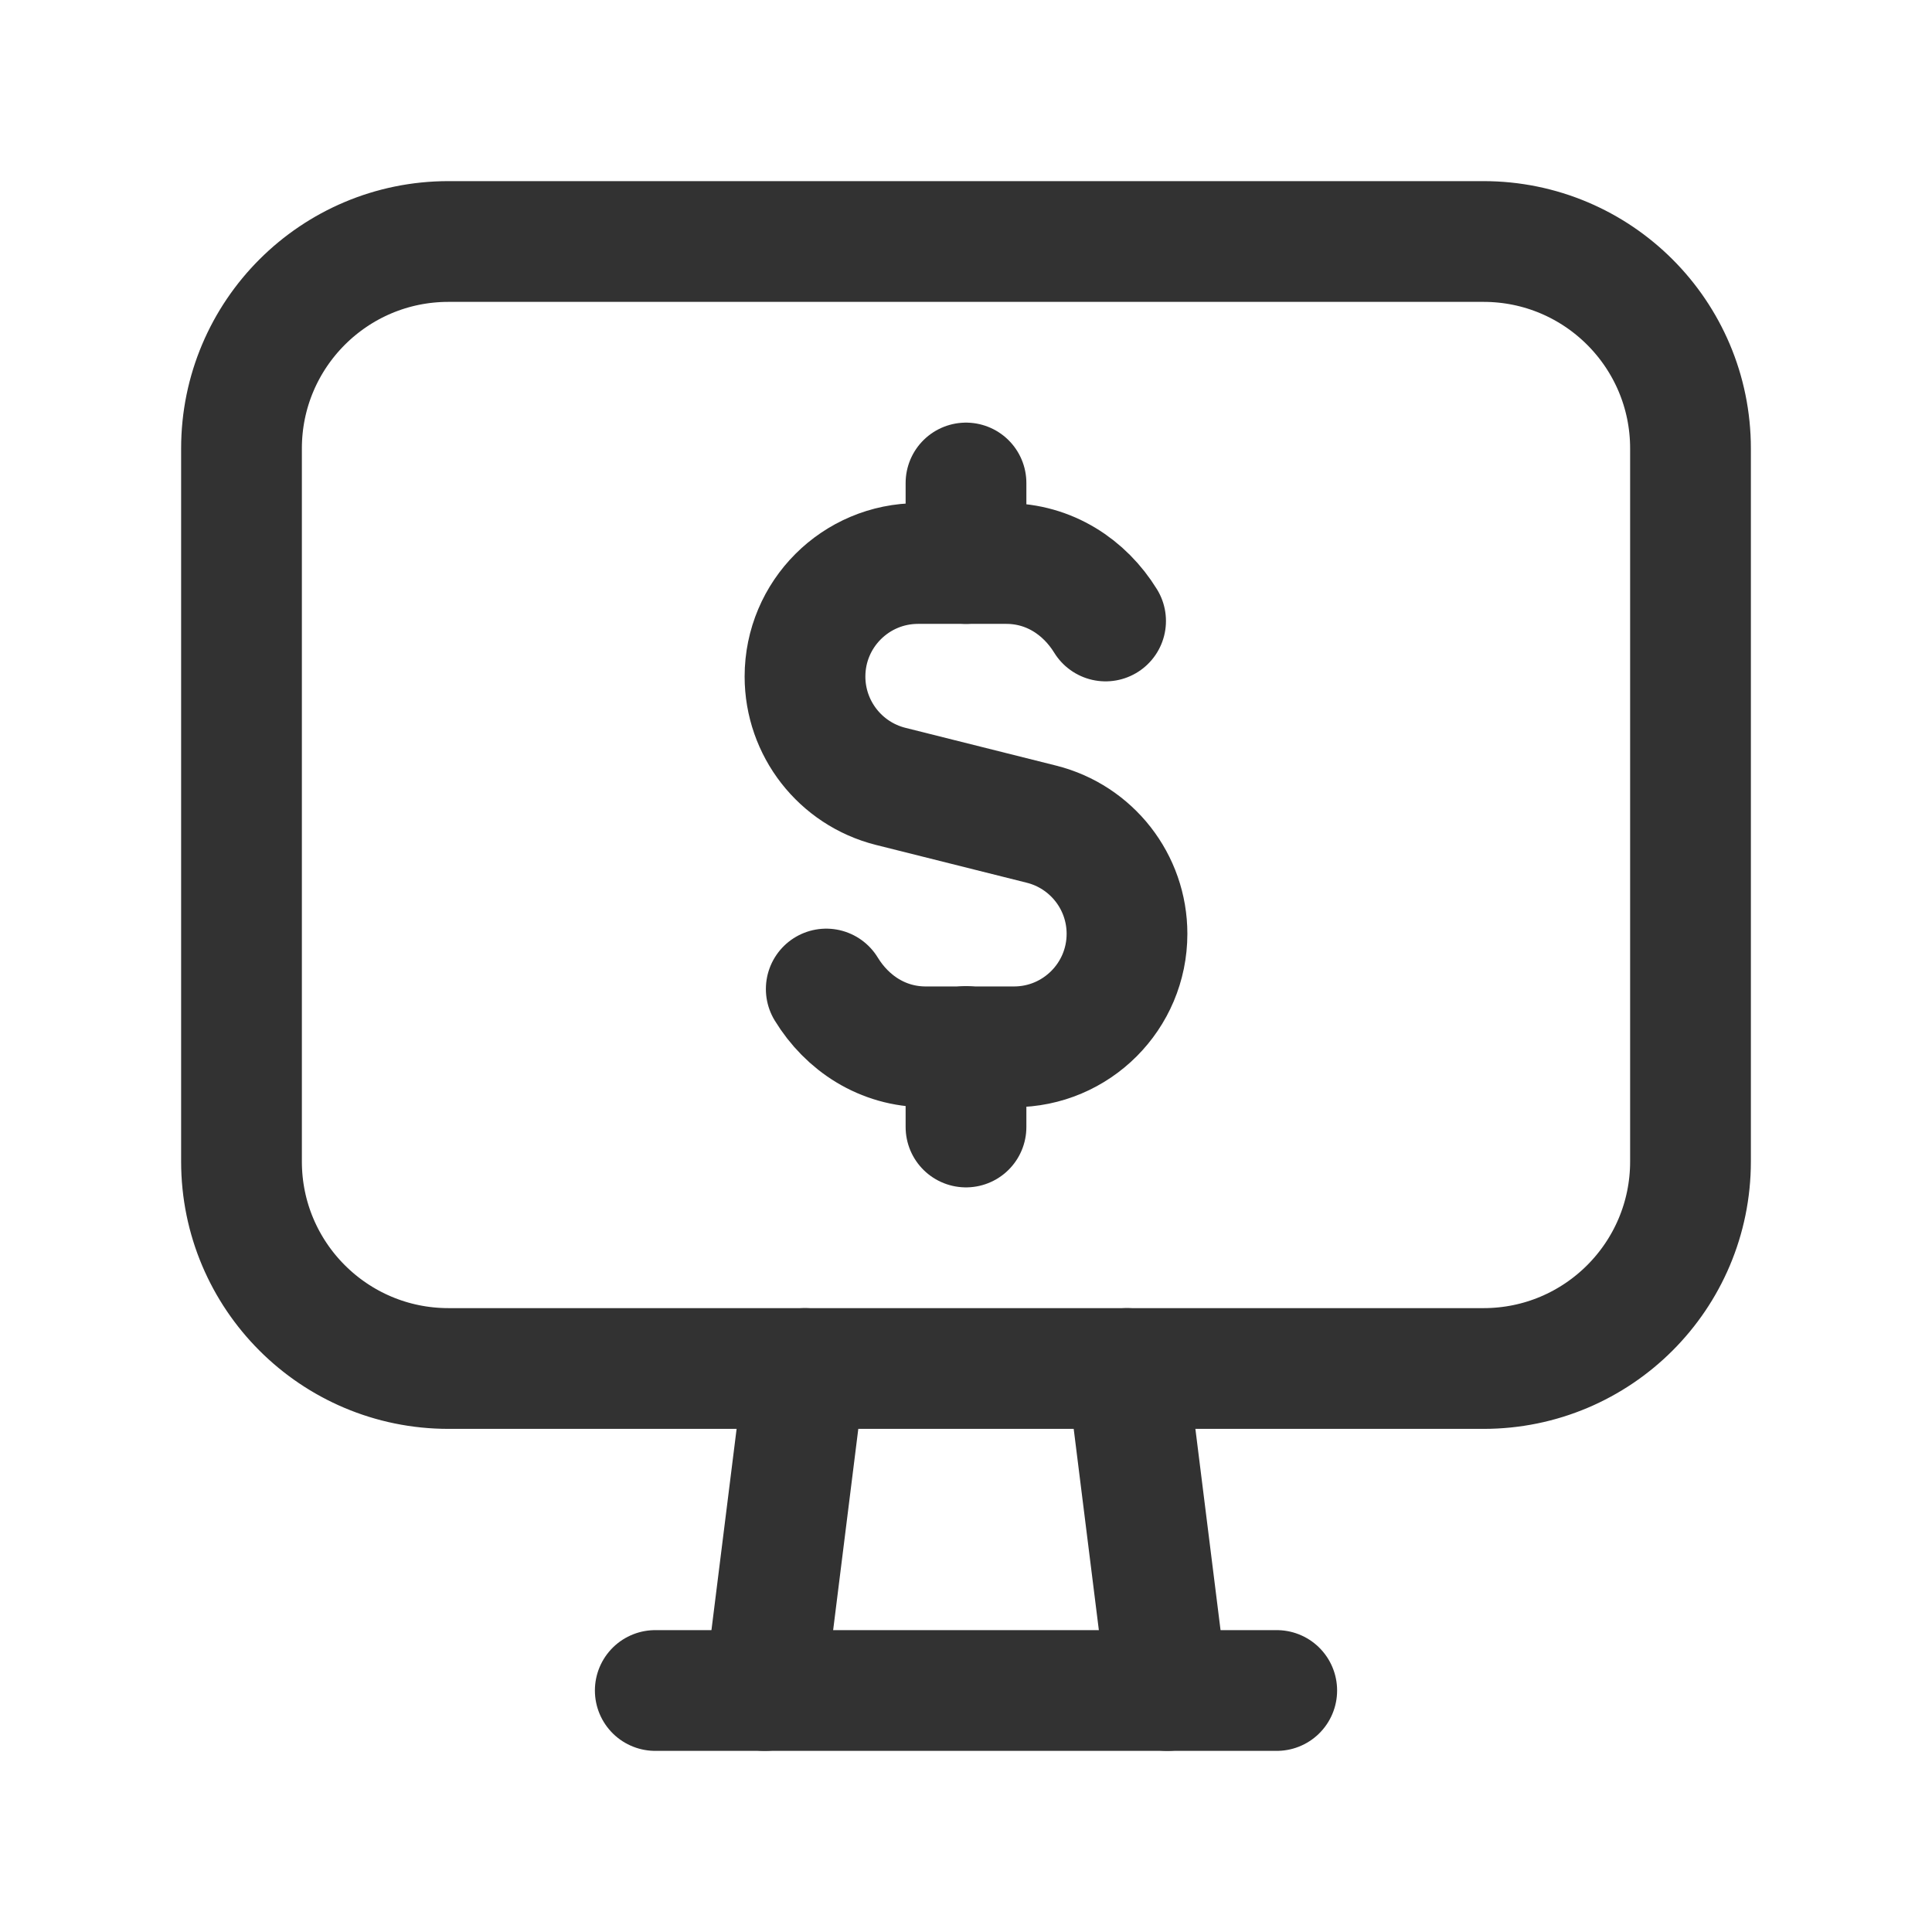
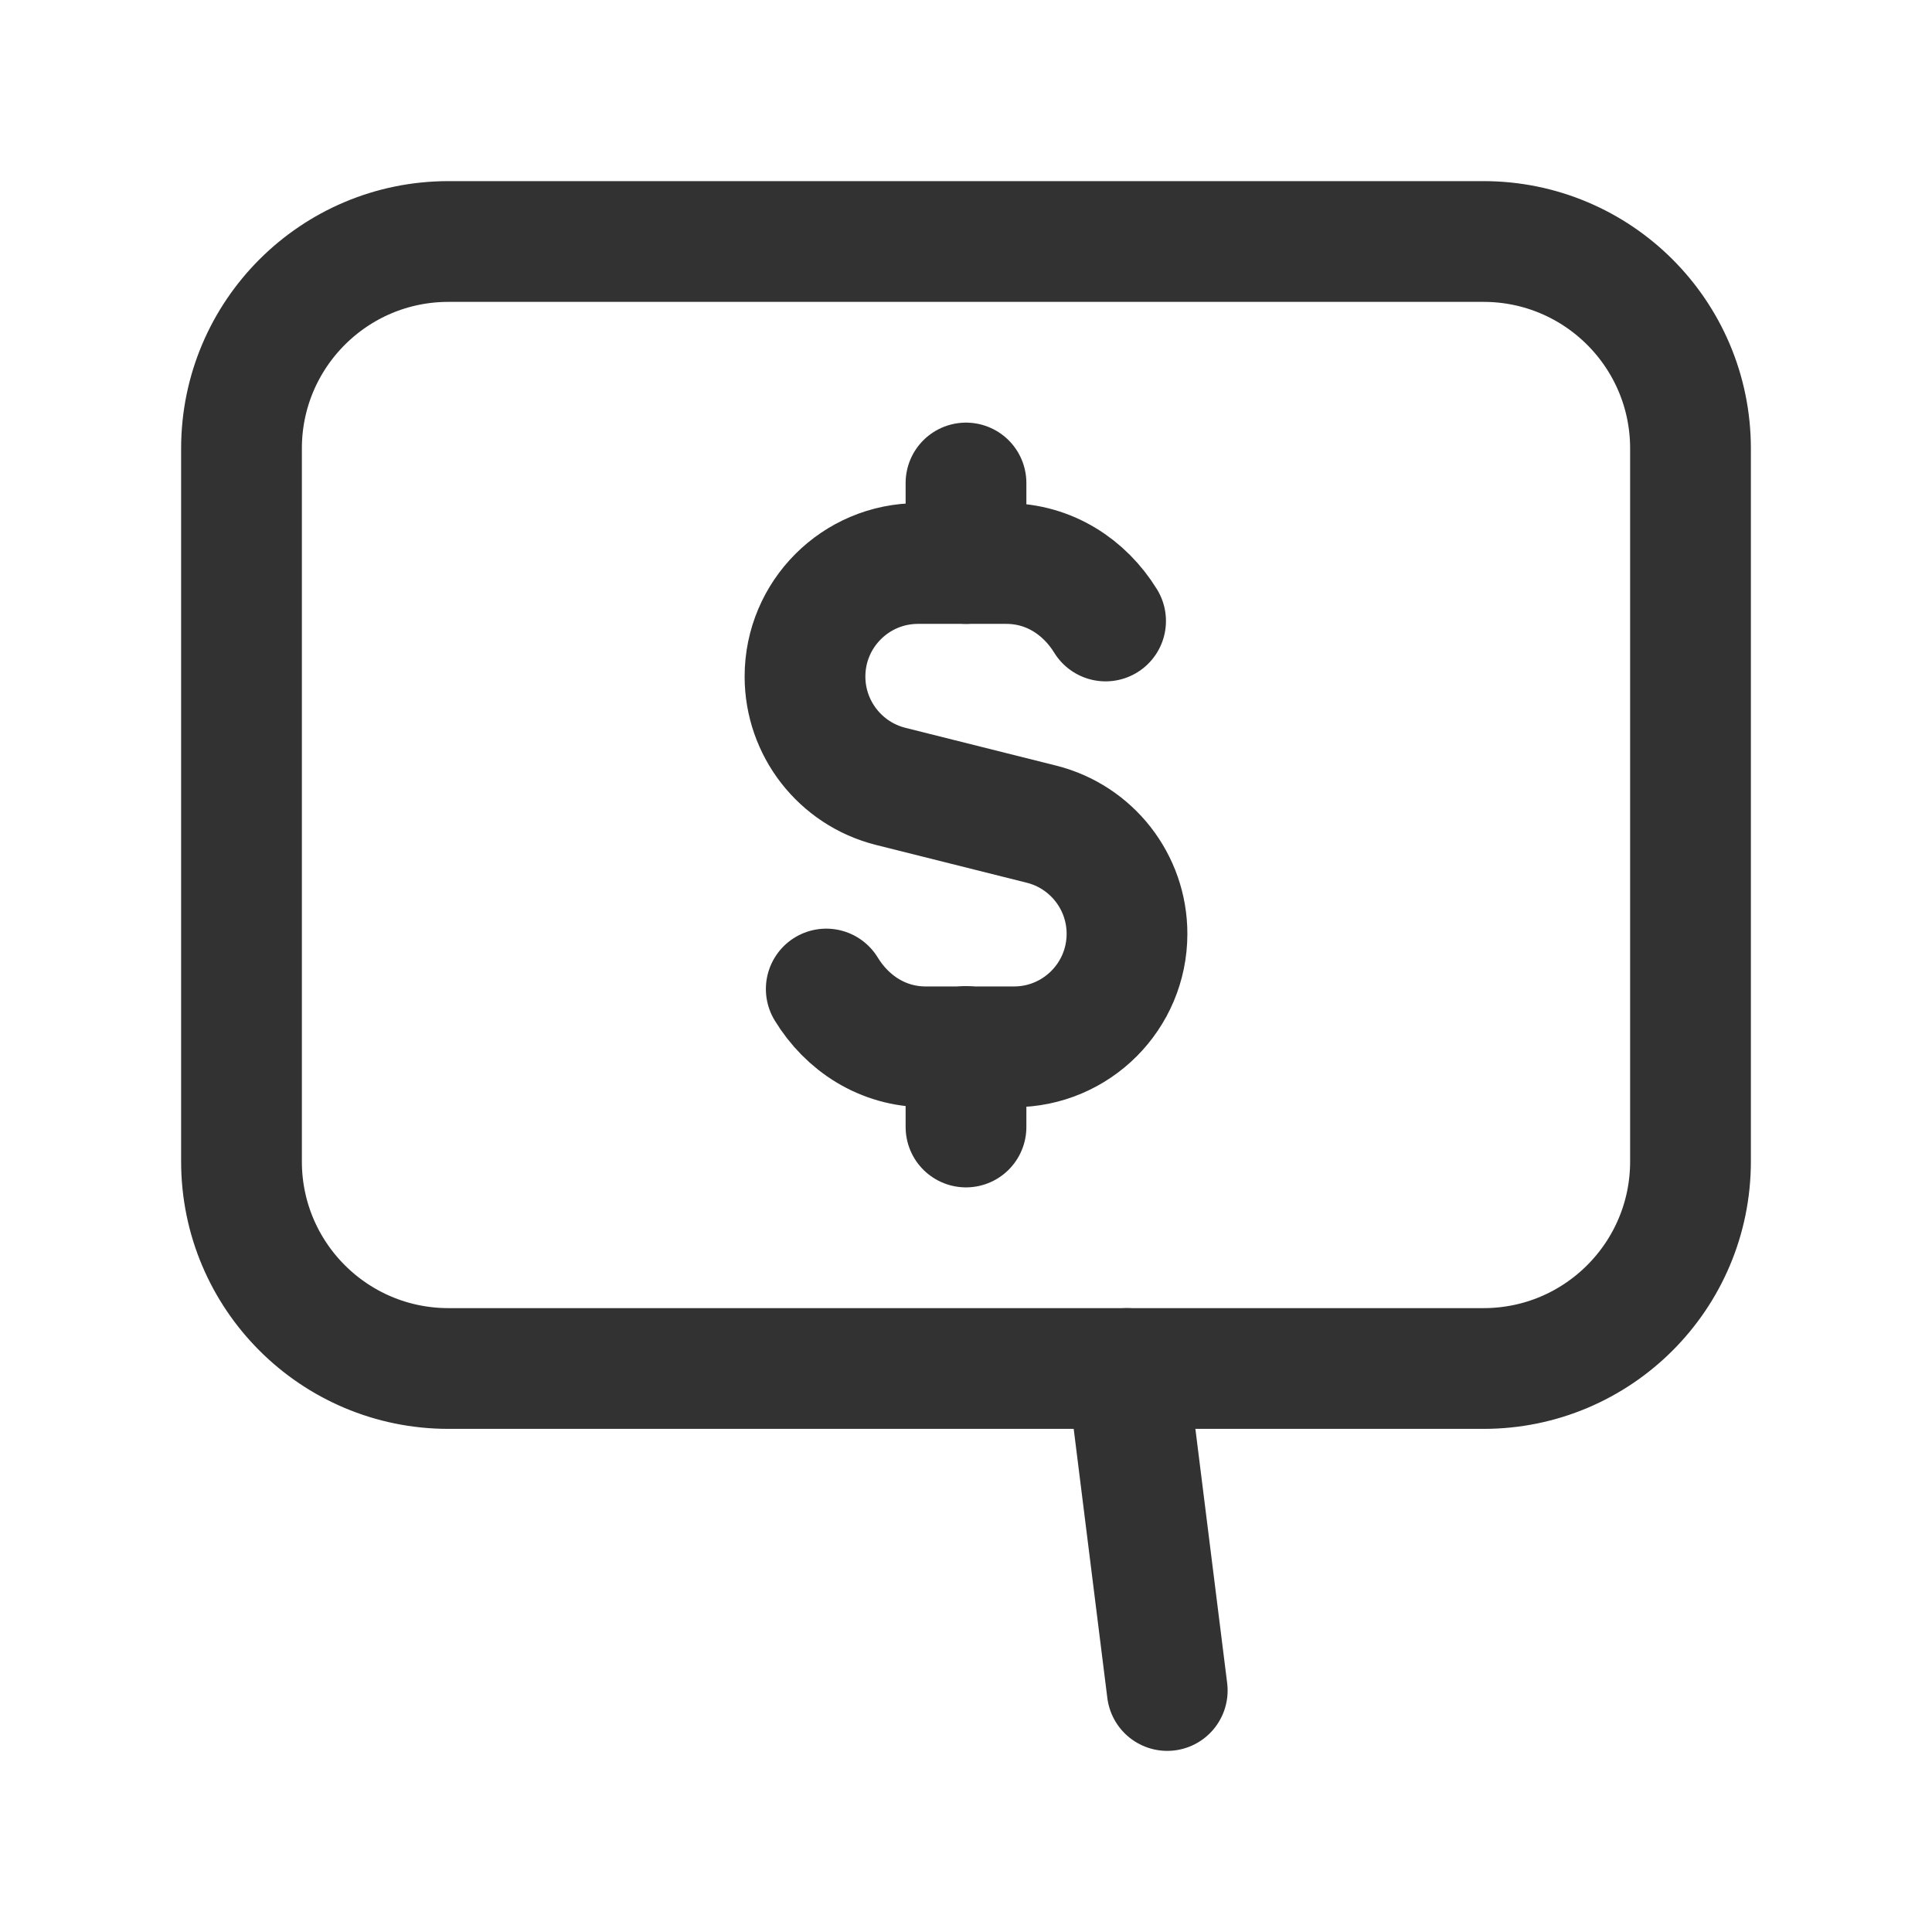
<svg xmlns="http://www.w3.org/2000/svg" version="1.1" viewBox="0 0 24 24">
  <g stroke-linecap="round" stroke-width="1.5" stroke="#323232" fill="none" stroke-linejoin="round">
    <path d="M18.429,17h-12.858c-1.42,0 -2.571,-1.151 -2.571,-2.571v-8.858c0,-1.42 1.151,-2.571 2.571,-2.571h12.857c1.421,0 2.572,1.151 2.572,2.571v8.857c0,1.421 -1.151,2.572 -2.571,2.572Z" />
    <path d="M14,17l0.5,4" />
-     <path d="M10,17l-0.5,4" />
-     <path d="M8.14,21h7.72" />
    <path d="M12,7v-1" />
    <path d="M12,13v1" />
    <path d="M10.264,12.286c0.259,0.424 0.701,0.718 1.236,0.718h0.5h0.596c0.776,0 1.404,-0.629 1.404,-1.404c0,-0.644 -0.438,-1.205 -1.063,-1.362l-1.875,-0.47c-0.624,-0.158 -1.062,-0.72 -1.062,-1.364c0,-0.775 0.629,-1.404 1.404,-1.404h0.596h0.5c0.533,0 0.974,0.292 1.234,0.714" />
  </g>
-   <path fill="none" d="M0,0h24v24h-24v-24Z" />
</svg>